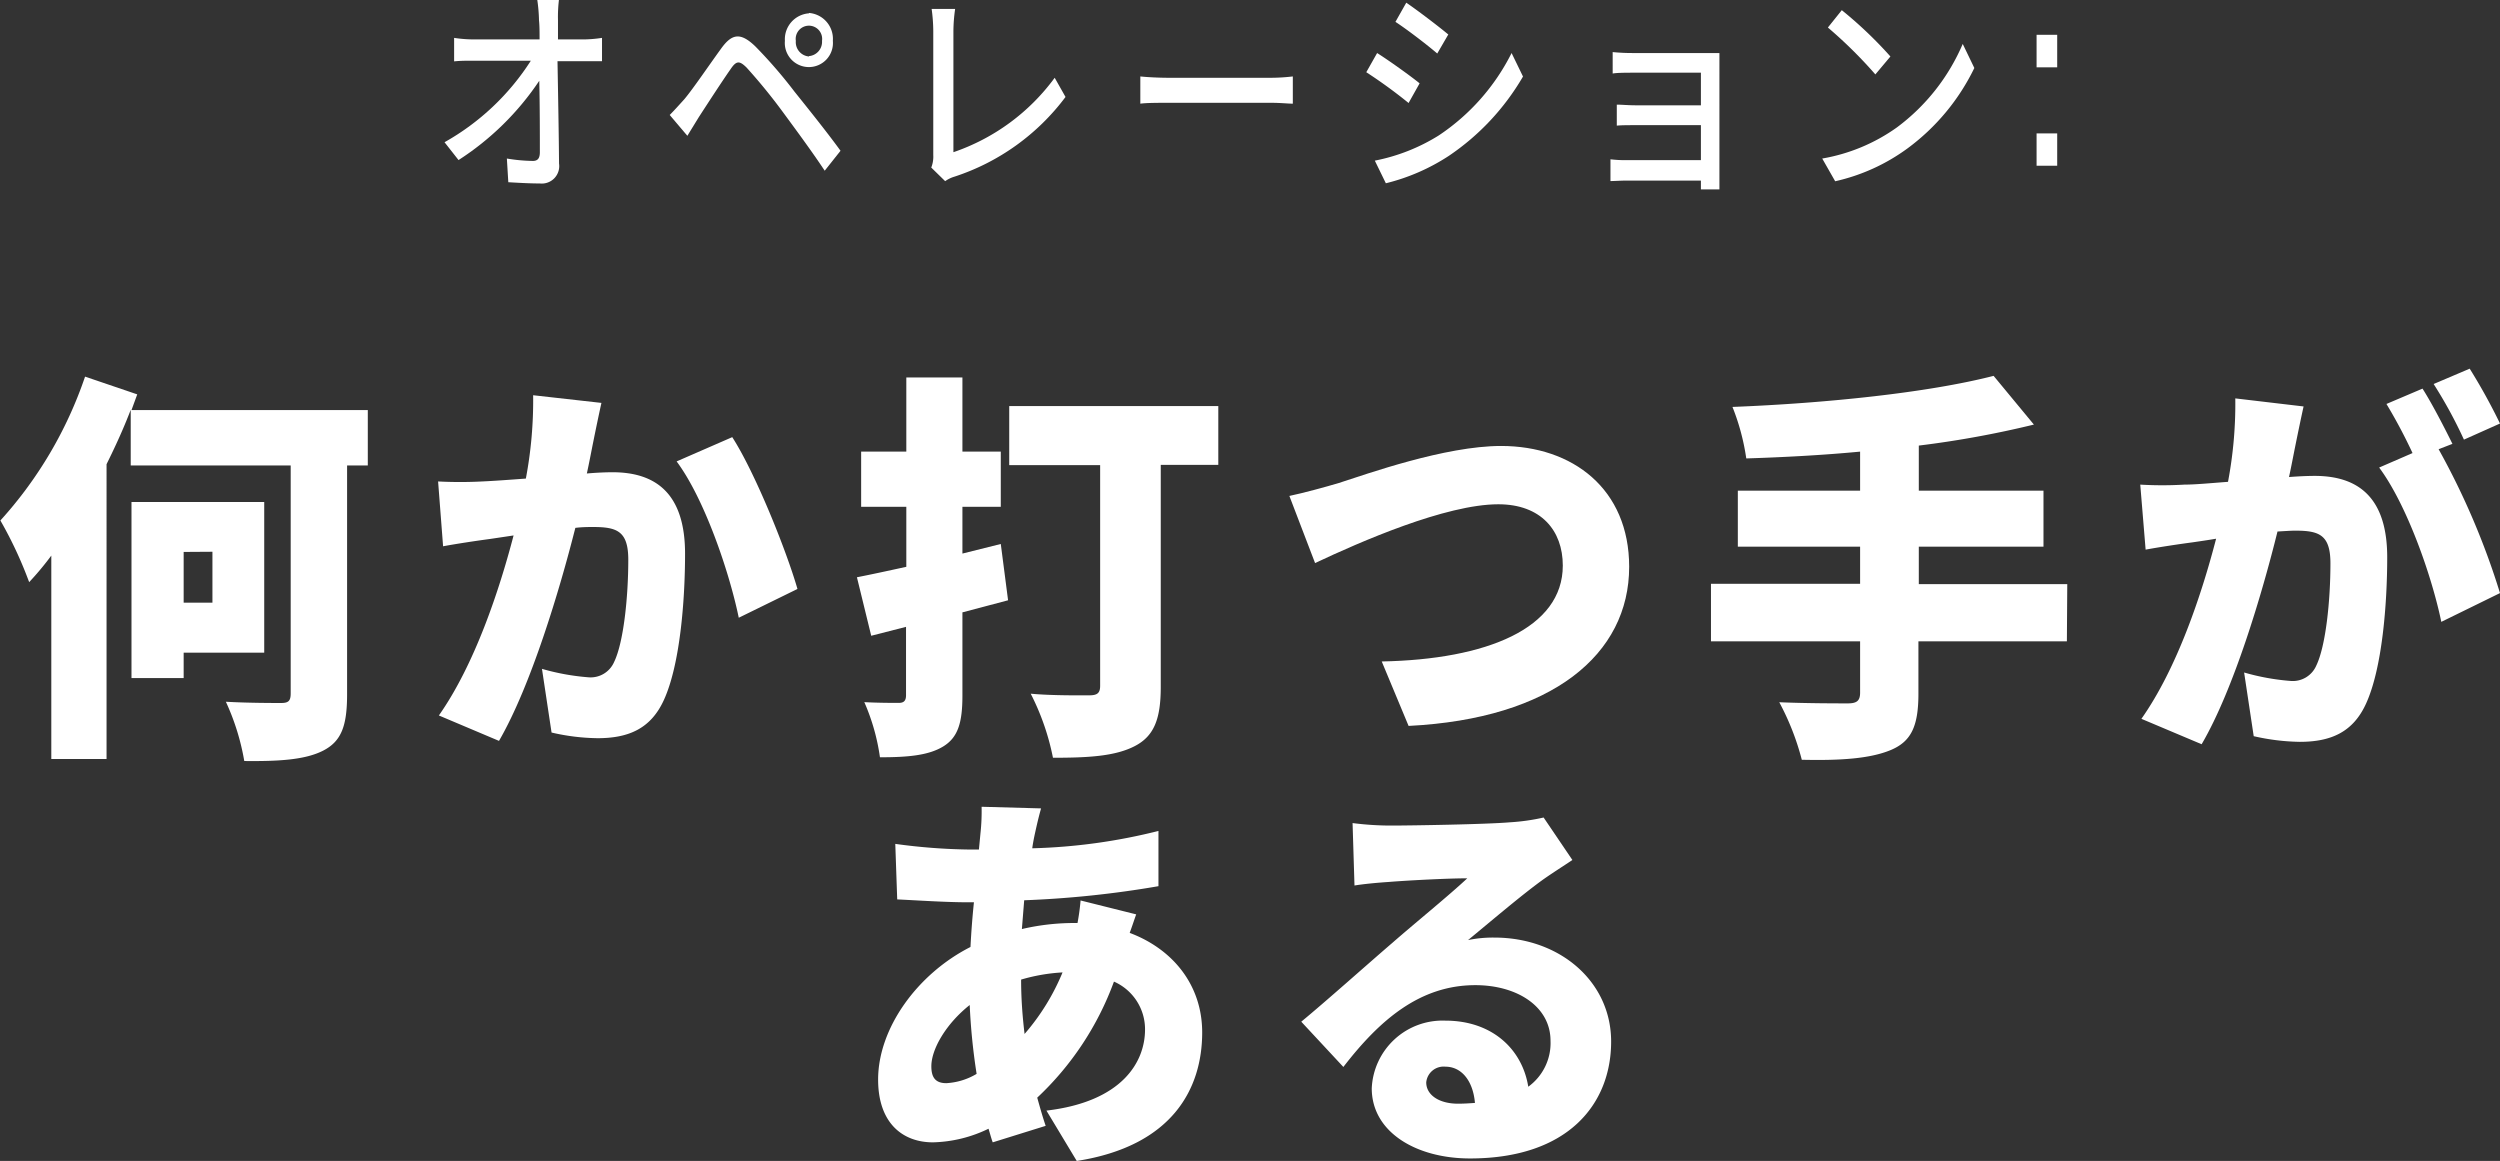
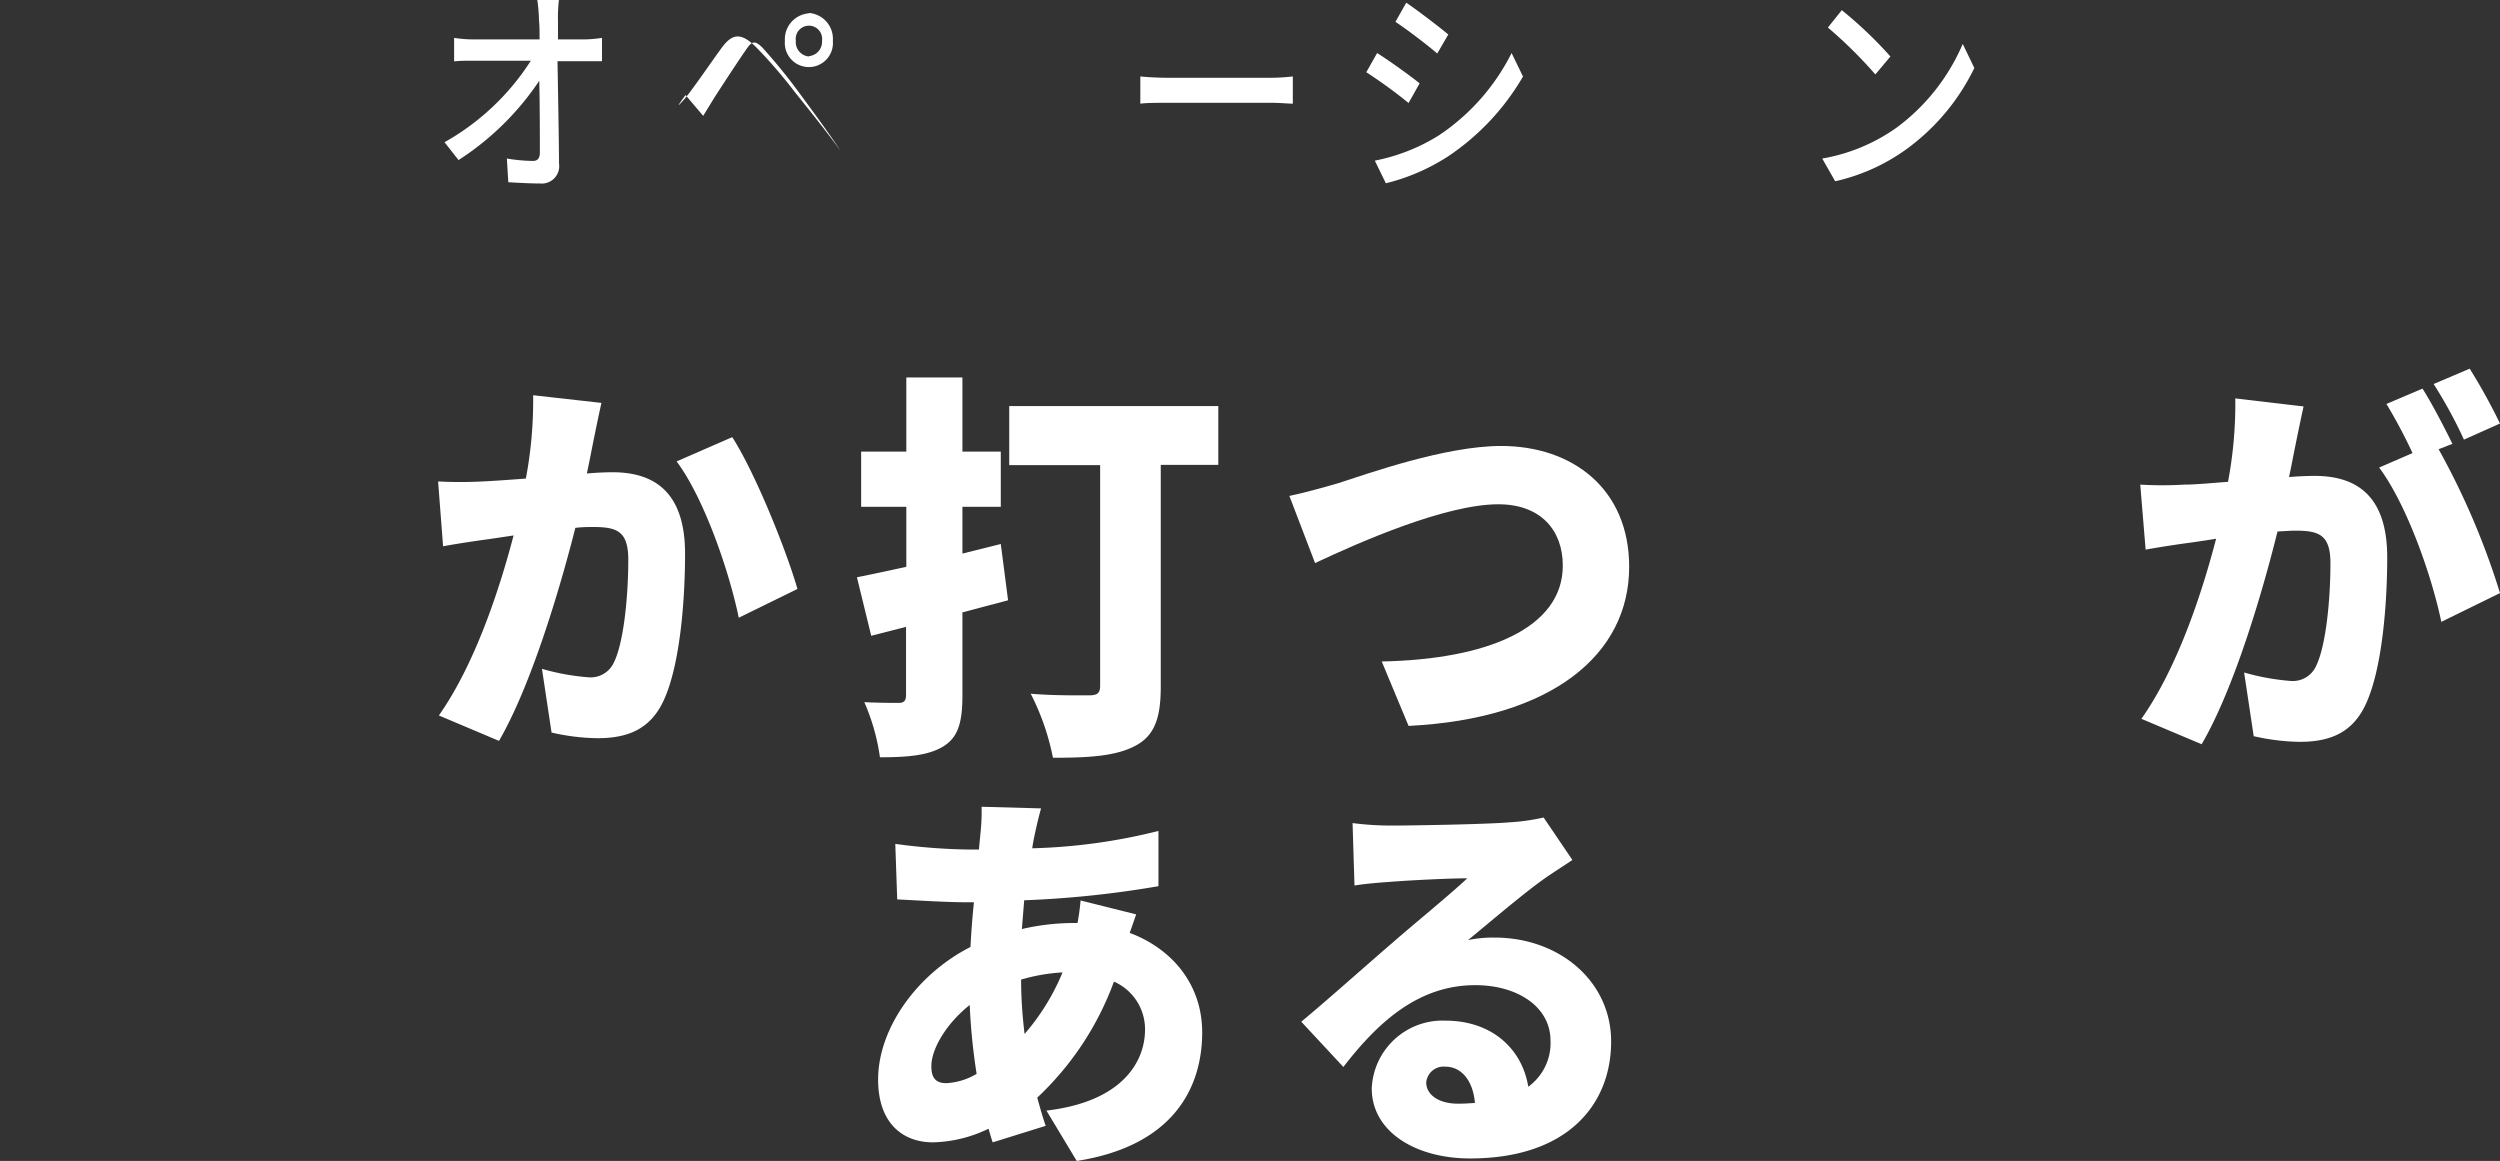
<svg xmlns="http://www.w3.org/2000/svg" id="ENG_Text_copy" data-name="ENG Text copy" viewBox="0 0 260.67 121.05">
  <rect x="0" y="0" width="260.67" height="121.05" fill="#333333" stroke="none" />
  <defs>
    <style>
      .cls-1 {
        fill: #fff;
      }
    </style>
  </defs>
  <title>operation-do-something-about-it-documentary-title_ja</title>
  <path class="cls-1" d="M107.58,9.58a13.71,13.71,0,0,0,1.84-.16v2.43c-.54,0-1.25,0-1.75,0h-2.89c.06,3.42.14,7.69.16,10.67a1.82,1.82,0,0,1-2,2.08c-1.09,0-2.24-.07-3.29-.13L99.5,22a17.7,17.7,0,0,0,2.71.25c.53,0,.73-.3.73-.92,0-1.74,0-4.65-.06-7.44a29,29,0,0,1-8.42,8.27L93,20.3A25.49,25.49,0,0,0,102,11.8h-6c-.69,0-1.37,0-2,.07V9.42a13.69,13.69,0,0,0,2,.16h6.91c0-.76,0-1.43-.06-2a16.84,16.84,0,0,0-.18-2.13h2.26a15,15,0,0,0-.1,2.13l0,2Z" transform="translate(-46.65 -5.47)" />
-   <path class="cls-1" d="M118,15.82c.91-1.08,2.55-3.51,3.86-5.31,1.11-1.53,2-1.69,3.54-.21A49.37,49.37,0,0,1,129.47,15c1.33,1.66,3.39,4.22,4.82,6.19l-1.65,2.08c-1.32-2-3.13-4.44-4.35-6.1a59,59,0,0,0-3.79-4.65c-.75-.74-1.07-.74-1.68.17-.89,1.27-2.46,3.69-3.31,5l-1.19,1.94-1.84-2.17C117,16.93,117.41,16.47,118,15.82Zm13-9a2.71,2.71,0,0,1,2.49,2.91,2.51,2.51,0,1,1-5,0A2.71,2.71,0,0,1,131,6.86Zm0,4.5a1.49,1.49,0,0,0,1.36-1.59,1.38,1.38,0,1,0-2.73,0A1.5,1.5,0,0,0,131,11.36Z" transform="translate(-46.65 -5.47)" />
-   <path class="cls-1" d="M143.75,22.94a3.07,3.07,0,0,0,.21-1.3V8.73a17.27,17.27,0,0,0-.17-2.33h2.45a17.16,17.16,0,0,0-.18,2.31V21.34a21.83,21.83,0,0,0,10.56-7.76l1.13,2a23.61,23.61,0,0,1-11.55,8.3,3.35,3.35,0,0,0-1,.48Z" transform="translate(-46.65 -5.47)" />
+   <path class="cls-1" d="M118,15.82c.91-1.08,2.55-3.51,3.86-5.31,1.11-1.53,2-1.69,3.54-.21A49.37,49.37,0,0,1,129.47,15c1.33,1.66,3.39,4.22,4.82,6.19c-1.32-2-3.13-4.44-4.35-6.1a59,59,0,0,0-3.79-4.65c-.75-.74-1.07-.74-1.68.17-.89,1.27-2.46,3.69-3.31,5l-1.19,1.94-1.84-2.17C117,16.93,117.41,16.47,118,15.82Zm13-9a2.71,2.71,0,0,1,2.49,2.91,2.51,2.51,0,1,1-5,0A2.71,2.71,0,0,1,131,6.86Zm0,4.5a1.49,1.49,0,0,0,1.36-1.59,1.38,1.38,0,1,0-2.73,0A1.5,1.5,0,0,0,131,11.36Z" transform="translate(-46.65 -5.47)" />
  <path class="cls-1" d="M165.55,13.44c.63.07,1.86.14,2.93.14h10.75a19.9,19.9,0,0,0,2.22-.14v2.84c-.44,0-1.33-.09-2.2-.09H168.48c-1.11,0-2.28,0-2.93.09Z" transform="translate(-46.65 -5.47)" />
  <path class="cls-1" d="M194.67,14.16l-1.15,2.05A51.22,51.22,0,0,0,189.11,13l1.13-2C191.48,11.78,193.74,13.4,194.67,14.16Zm2,5.43A22.33,22.33,0,0,0,204.26,11l1.19,2.45a25.33,25.33,0,0,1-7.73,8.27,21.22,21.22,0,0,1-6.57,2.86L190,22.22A19.7,19.7,0,0,0,196.67,19.59Zm1-10.54-1.16,2c-1-.86-3.13-2.5-4.36-3.3l1.13-2C194.47,6.56,196.71,8.27,197.64,9.05Z" transform="translate(-46.65 -5.47)" />
-   <path class="cls-1" d="M224,25.22c0-.2,0-.57,0-.92h-7.77c-.59,0-1.32.05-1.66.05V22.08a13.06,13.06,0,0,0,1.66.09H224V18.52h-6.77c-.74,0-1.53,0-2,.05V16.38c.46,0,1.23.07,1.94.07H224v-3.4h-7c-.62,0-1.81,0-2.2.09V10.9A20.73,20.73,0,0,0,217,11h7.58l1.35,0c0,.28,0,.88,0,1.34V23.84c0,.37,0,1,0,1.38Z" transform="translate(-46.65 -5.47)" />
  <path class="cls-1" d="M244.43,18.76a21.21,21.21,0,0,0,6.87-8.71l1.21,2.51a22.69,22.69,0,0,1-6.95,8.37A20.24,20.24,0,0,1,238,24.37L236.65,22A18.91,18.91,0,0,0,244.43,18.76Zm-.67-7.4-1.57,1.87a46.83,46.83,0,0,0-4.95-4.89l1.45-1.81A43,43,0,0,1,243.76,11.36Z" transform="translate(-46.65 -5.47)" />
-   <path class="cls-1" d="M259,12.49V9.1h2.15v3.39Zm0,10.26V19.38h2.15v3.37Z" transform="translate(-46.65 -5.47)" />
-   <path class="cls-1" d="M85,54H82.84V77.89c0,3.27-.6,4.87-2.48,5.84s-4.64,1.13-8.24,1.09a24.59,24.59,0,0,0-1.92-6.18c2.28.13,5,.13,5.76.13s1-.21,1-1V54H60.28v-5.8c-.72,1.89-1.6,3.82-2.52,5.67V84.61H52V63.4a30.8,30.8,0,0,1-2.31,2.77,42.31,42.31,0,0,0-3-6.43,42.77,42.77,0,0,0,8.83-15l5.44,1.85-.6,1.64H85ZM65.8,73.52v2.65H60.36V57.81H74.2V73.52Zm0-10.5v5.29h3V63Z" transform="translate(-46.65 -5.47)" />
  <path class="cls-1" d="M109.36,47.48c-.28,1.26-.6,2.81-.84,4s-.44,2.26-.68,3.36c1-.09,2-.13,2.68-.13,4.56,0,7.56,2.27,7.56,8.49,0,4.87-.52,11.55-2.2,15.24-1.36,3-3.68,4-6.92,4a22.2,22.2,0,0,1-4.8-.59l-1-6.64a24,24,0,0,0,4.84.88,2.67,2.67,0,0,0,2.68-1.59c1-2.06,1.48-6.81,1.48-10.67,0-3-1.2-3.41-3.68-3.41-.44,0-1.12,0-1.84.09C105,67,102,77,98.68,82.72l-6.27-2.65c3.75-5.33,6.31-13.1,7.79-18.77l-2.48.37c-1.28.17-3.55.51-4.87.76l-.52-6.76a43.92,43.92,0,0,0,4.59,0c1.16-.05,2.8-.17,4.56-.3a43.73,43.73,0,0,0,.76-8.69ZM123,51.05c2.4,3.73,5.64,11.8,6.8,15.83l-6.12,3c-1-4.84-3.6-12.44-6.48-16.3Z" transform="translate(-46.65 -5.47)" />
  <path class="cls-1" d="M151.76,68.06,147,69.32V78c0,2.86-.48,4.37-2,5.3s-3.64,1.13-6.6,1.13a21.81,21.81,0,0,0-1.63-5.75c1.4.08,3.07.08,3.59.08s.76-.21.76-.8V70.83l-3.63.93L136,65.66c1.48-.29,3.24-.67,5.15-1.09V58.31h-4.71V52.56h4.71V44.83H147v7.73h4v5.75h-4v4.88l4-1Zm21.92-14.12h-6V77.09c0,3.32-.68,5.13-2.72,6.18s-4.8,1.21-8.52,1.21a25.49,25.49,0,0,0-2.32-6.68c2.24.21,5.28.17,6.12.17s1.12-.25,1.12-1v-23h-9.48V47.81h21.8Z" transform="translate(-46.65 -5.47)" />
  <path class="cls-1" d="M186.25,55.83c2.87-.92,11.07-3.86,16.91-3.86,7.48,0,13.36,4.49,13.36,12.6,0,9.12-8,15.84-23,16.59l-2.8-6.72c10.92-.21,18.88-3.44,18.88-10,0-3.66-2.28-6.39-6.72-6.39-5.48,0-14.4,3.91-19.11,6.13l-2.68-7C182.53,56.88,184.85,56.25,186.25,55.83Z" transform="translate(-46.65 -5.47)" />
-   <path class="cls-1" d="M262.16,72.34H246.68V77.8c0,3.41-.76,5-2.92,5.89s-5.24,1.09-9.24,1a26.79,26.79,0,0,0-2.35-6c2.75.12,6.19.12,7.15.12s1.28-.29,1.28-1.13V72.34H225.05v-6H240.6V62.47H227.85V56.63H240.6V52.56c-4,.38-8.08.59-11.87.71a23.46,23.46,0,0,0-1.44-5.37c9.71-.38,20.39-1.48,27.23-3.24l4.2,5.08a103.71,103.71,0,0,1-12,2.19v4.7h13v5.84h-13v3.91h15.48Z" transform="translate(-46.65 -5.47)" />
  <path class="cls-1" d="M286.84,47.85c-.28,1.26-.6,2.82-.84,4s-.44,2.27-.68,3.36c1-.08,2-.12,2.68-.12,4.56,0,7.56,2.27,7.56,8.48,0,4.88-.52,11.56-2.2,15.25-1.36,3-3.68,4-6.92,4a22.84,22.84,0,0,1-4.8-.59l-1-6.64a24,24,0,0,0,4.84.88,2.67,2.67,0,0,0,2.68-1.59c1-2.06,1.48-6.81,1.48-10.67,0-3-1.2-3.41-3.68-3.41-.44,0-1.12.05-1.84.09-1.6,6.47-4.56,16.46-7.91,22.18l-6.28-2.65c3.76-5.33,6.32-13.11,7.79-18.78-1,.17-1.92.3-2.47.38-1.29.17-3.56.51-4.88.76L269.81,56a39.22,39.22,0,0,0,4.6,0c1.15,0,2.79-.16,4.55-.29a43.77,43.77,0,0,0,.76-8.7Zm14.08,4.46a78.2,78.2,0,0,1,6.4,15l-6.12,3c-1-4.83-3.6-12.22-6.48-16.09l3.48-1.51a54.81,54.81,0,0,0-2.72-5.12l3.76-1.6c1,1.56,2.4,4.29,3.12,5.76Zm2.64-1a47.26,47.26,0,0,0-3.16-5.8l3.76-1.6a61.08,61.08,0,0,1,3.16,5.72Z" transform="translate(-46.65 -5.47)" />
  <path class="cls-1" d="M165.12,100.81c-.16.42-.4,1.18-.68,1.93,4.48,1.68,7.56,5.42,7.56,10.38,0,5.84-3.08,11.84-13.08,13.4l-3.16-5.25c7.92-.93,10.28-5.09,10.28-8.45a5.42,5.42,0,0,0-3.24-5,31.35,31.35,0,0,1-8,12.1c.28,1,.56,2,.88,2.94l-5.52,1.72c-.16-.42-.28-.92-.44-1.42a13.93,13.93,0,0,1-5.8,1.42c-3.08,0-5.71-1.93-5.71-6.55,0-5.33,4.07-11,9.63-13.82.08-1.55.2-3.15.36-4.66h-.64c-2.32,0-5.4-.21-7.36-.3L140,93.46a61.49,61.49,0,0,0,7.72.59h1l.16-1.68a21.24,21.24,0,0,0,.12-2.78l6.2.17c-.28,1-.44,1.72-.6,2.44-.12.54-.24,1.13-.32,1.72a60,60,0,0,0,13.16-1.81l0,5.76a105.17,105.17,0,0,1-14,1.47l-.24,3a24,24,0,0,1,5.52-.63H159a23.3,23.3,0,0,0,.32-2.35Zm-16.64,16.63a64.59,64.59,0,0,1-.72-7.18c-2.44,1.93-4,4.58-4,6.39,0,1.13.4,1.76,1.56,1.76A6.89,6.89,0,0,0,148.48,117.44Zm9-10.58a18.83,18.83,0,0,0-4.36.75c0,2.1.16,4,.36,5.67A23.36,23.36,0,0,0,157.44,106.86Z" transform="translate(-46.65 -5.47)" />
  <path class="cls-1" d="M210.6,95.14c-1,.67-2,1.3-3,2-2.24,1.6-5.72,4.58-7.88,6.35a12.74,12.74,0,0,1,2.76-.26c6.8,0,12.16,4.58,12.16,10.84,0,6.51-4.48,12.19-14.72,12.19-5.6,0-10.24-2.74-10.24-7.31a7.39,7.39,0,0,1,7.68-7.06c4.84,0,8,2.94,8.64,6.89a5.62,5.62,0,0,0,2.32-4.79c0-3.57-3.48-5.8-7.84-5.8-5.8,0-10,3.66-13.76,8.53L182.33,112c2.55-2.1,7.15-6.21,9.51-8.23,2.2-1.93,5.88-4.92,7.8-6.72-2,0-6.08.21-8.2.38-1.2.08-2.6.21-3.56.37l-.2-6.51a31.28,31.28,0,0,0,4,.26c2.12,0,10-.13,12.4-.34a21.39,21.39,0,0,0,3.52-.5Zm-10.16,25.33c-.2-2.31-1.4-3.78-3.08-3.78a1.82,1.82,0,0,0-2,1.64c0,1.3,1.32,2.22,3.32,2.22C199.28,120.55,199.88,120.51,200.44,120.47Z" transform="translate(-46.65 -5.47)" />
</svg>